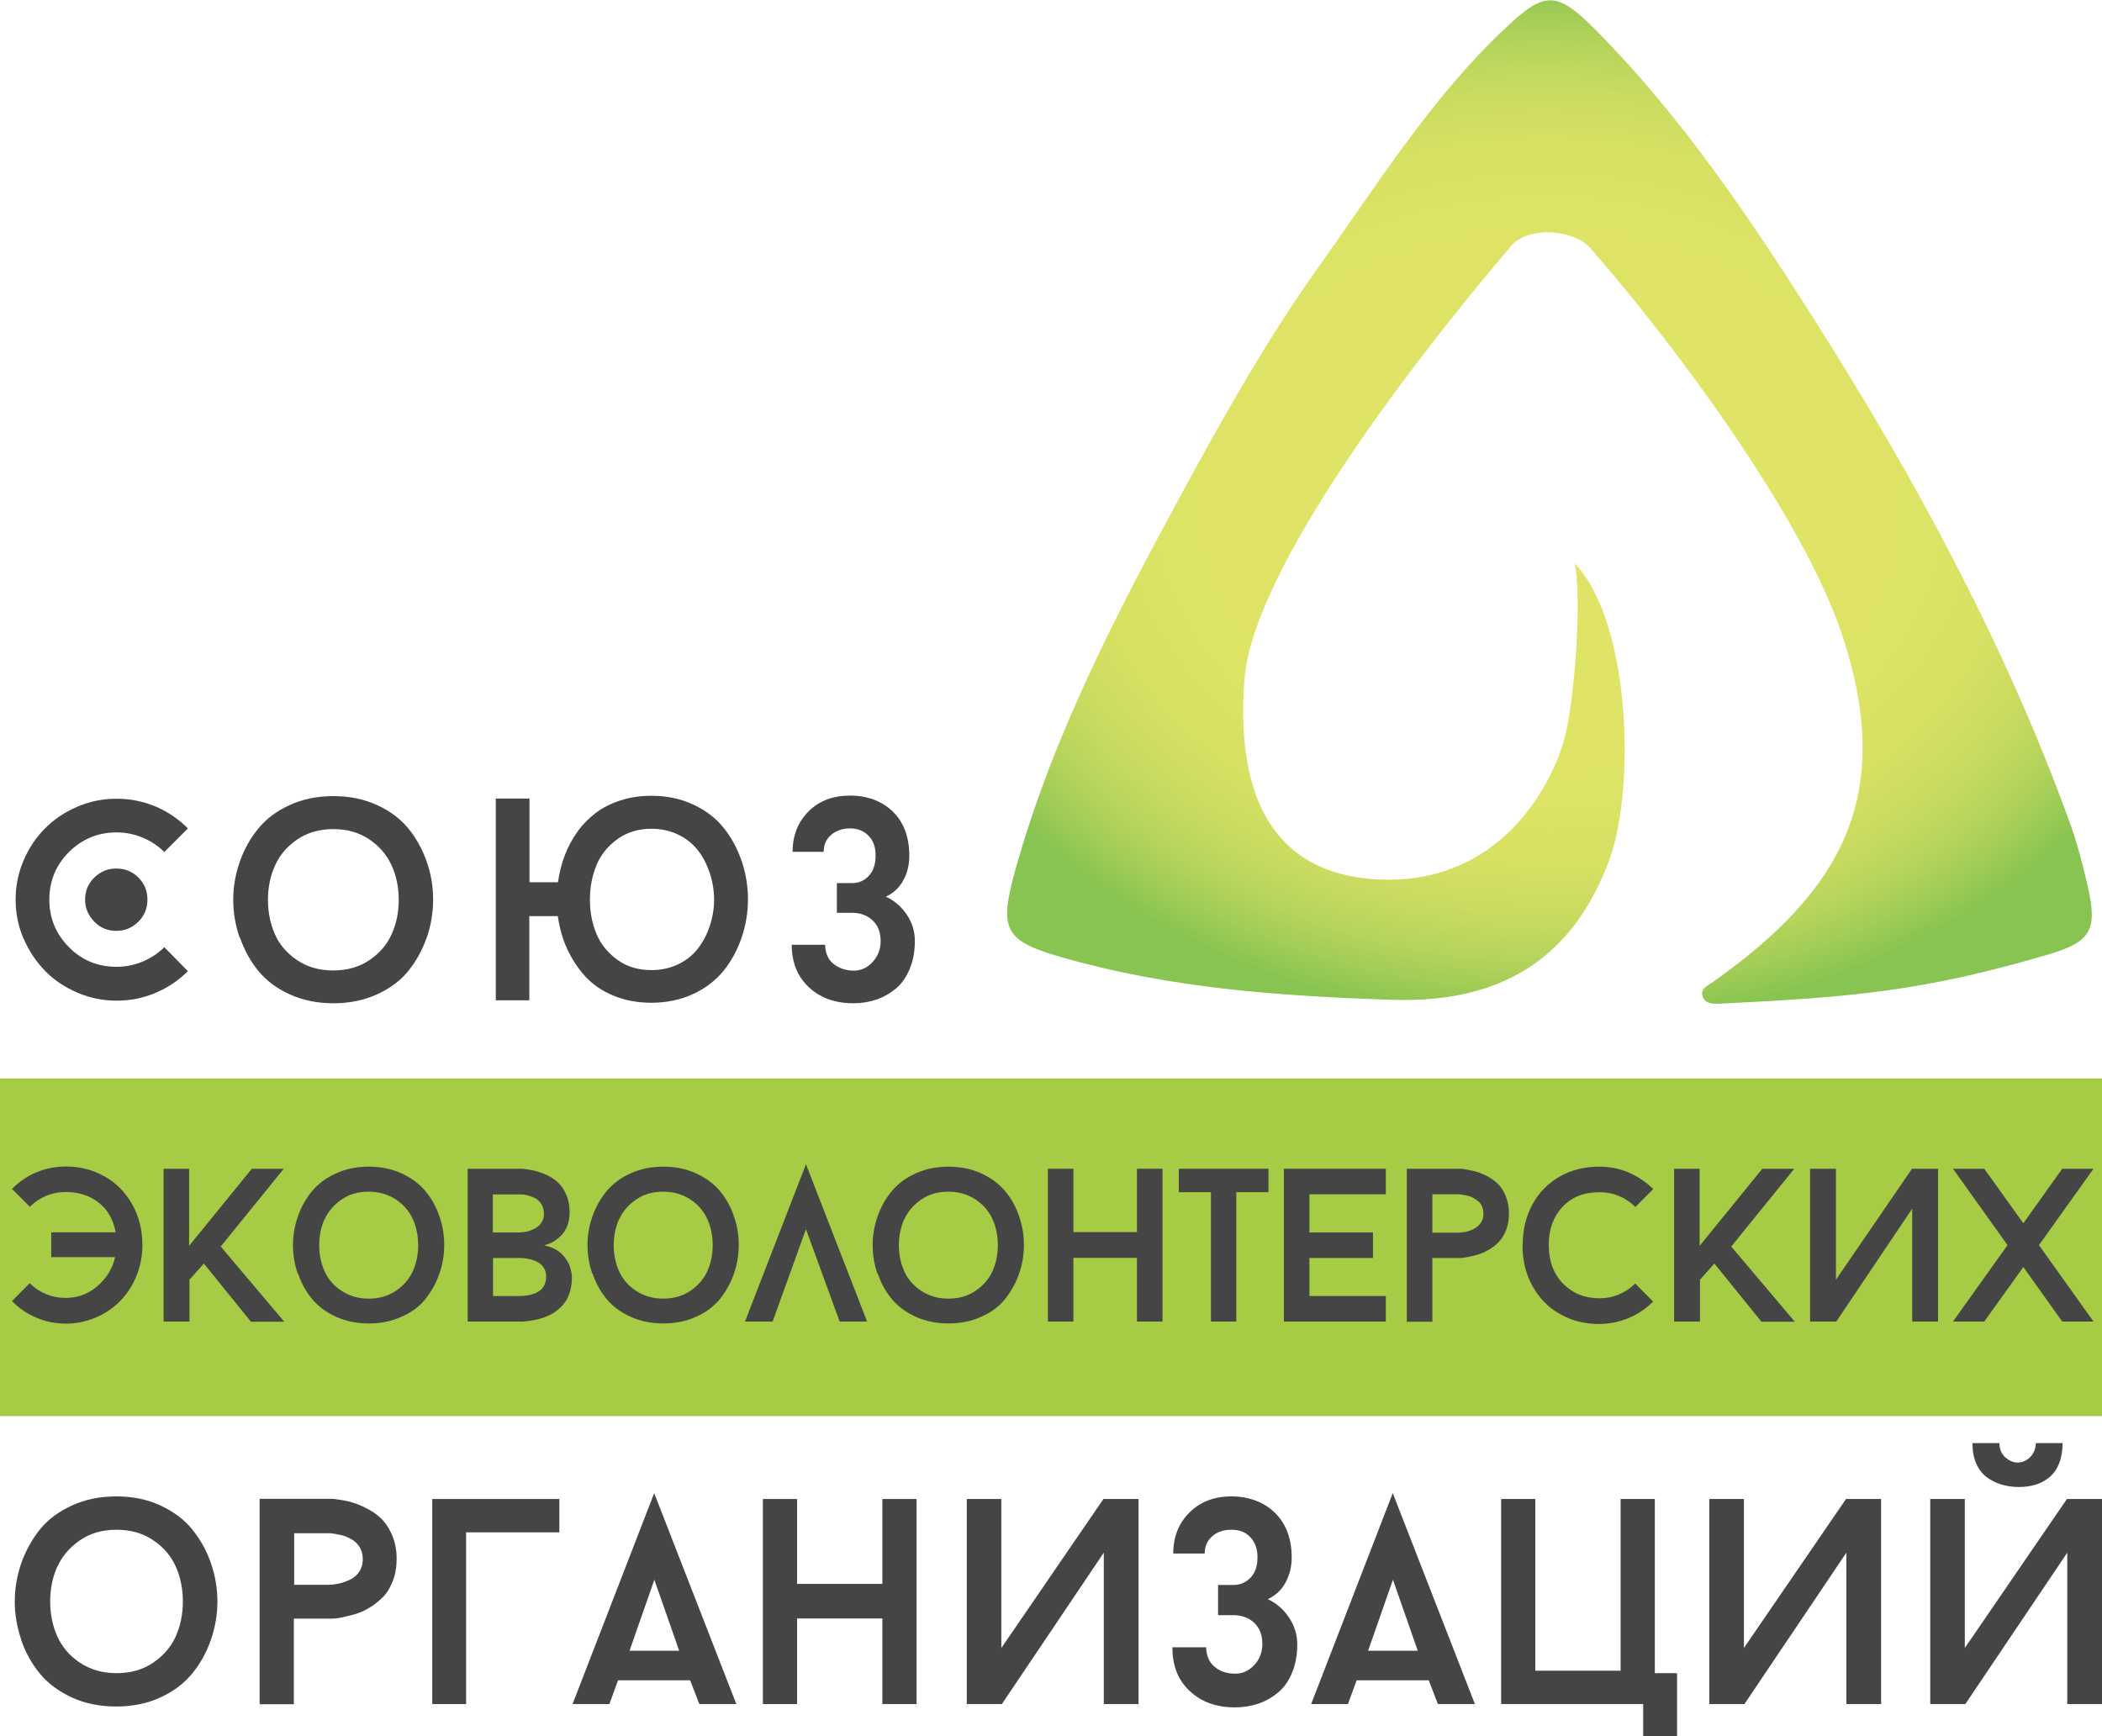
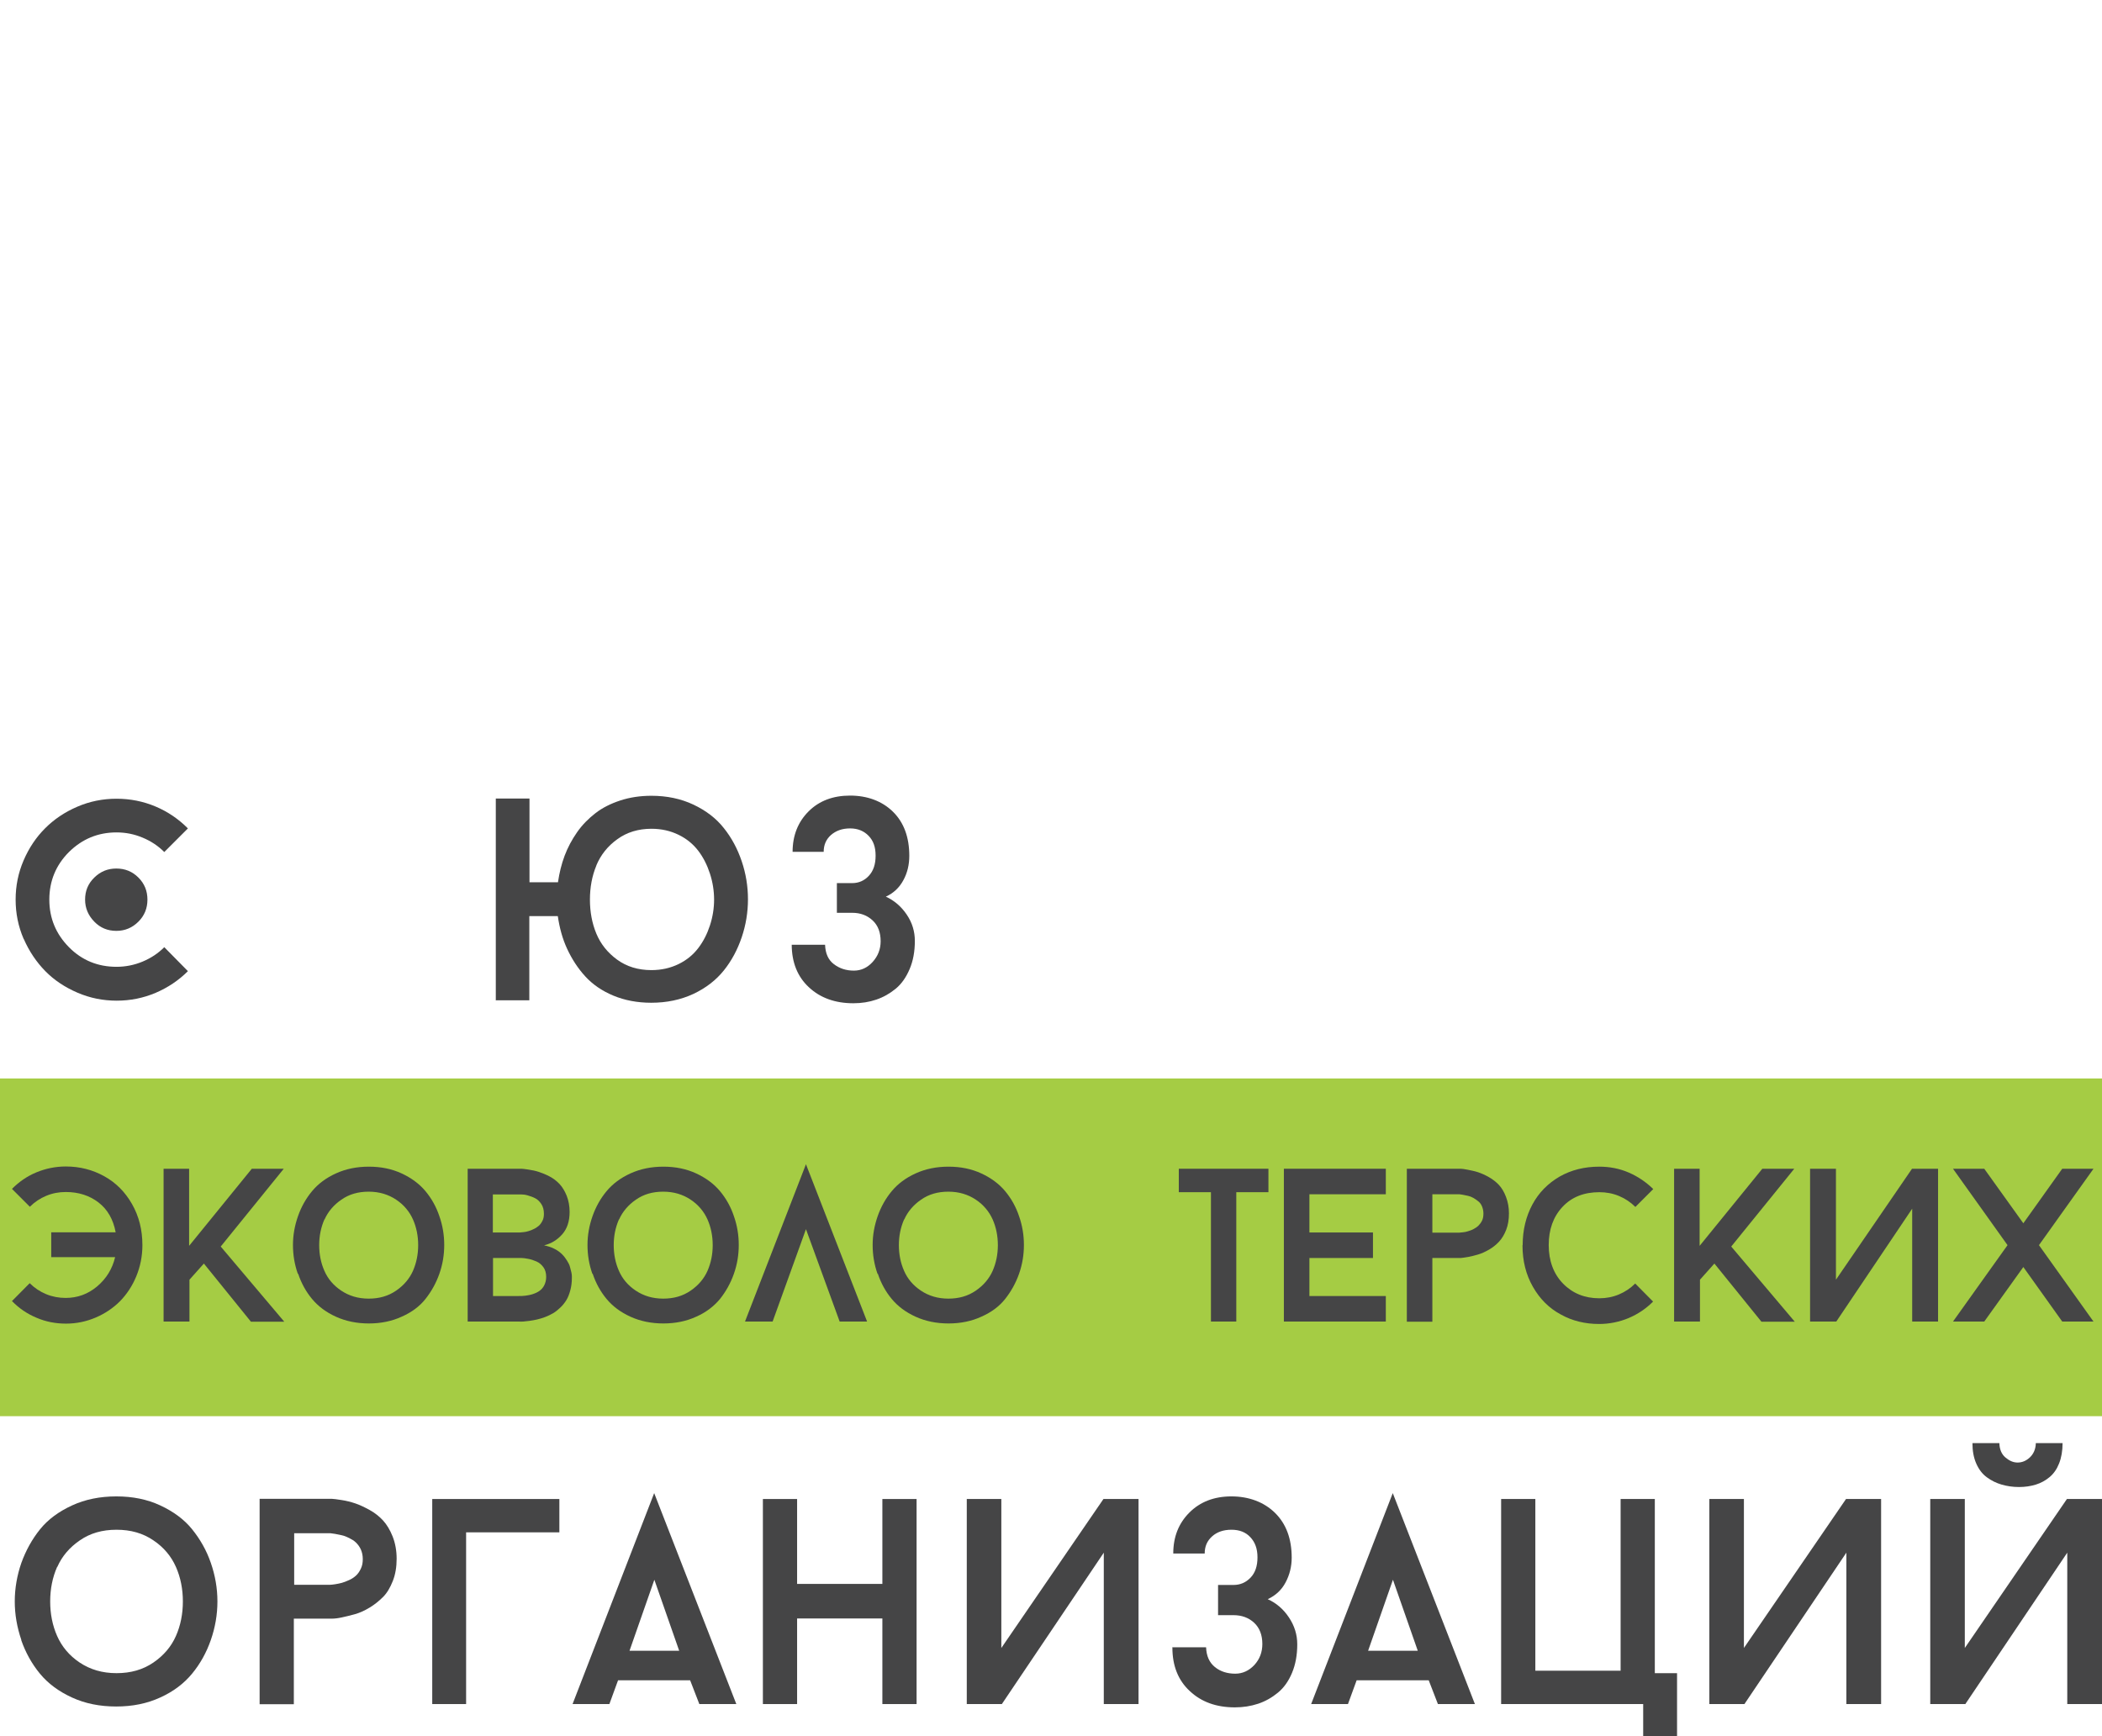
<svg xmlns="http://www.w3.org/2000/svg" id="_Слой_2" data-name="Слой 2" viewBox="0 0 121.04 100">
  <defs>
    <style> .cls-1 { fill: #a5cc44; } .cls-1, .cls-2, .cls-3 { stroke-width: 0px; } .cls-2 { fill: url(#radial-gradient); } .cls-3 { fill: #454546; } </style>
    <radialGradient id="radial-gradient" cx="89.22" cy="28.9" fx="89.22" fy="28.9" r="30.08" gradientTransform="translate(128.04 -59.65) rotate(91) scale(1 1.29)" gradientUnits="userSpaceOnUse">
      <stop offset=".28" stop-color="#e0e466" />
      <stop offset=".57" stop-color="#dde365" />
      <stop offset=".7" stop-color="#d6e063" />
      <stop offset=".79" stop-color="#c9db60" />
      <stop offset=".87" stop-color="#b7d55c" />
      <stop offset=".94" stop-color="#a0cc56" />
      <stop offset="1" stop-color="#88c451" />
    </radialGradient>
  </defs>
  <g id="_Слой_1-2" data-name="Слой 1">
    <g>
-       <path class="cls-2" d="m90.66,32.43c3.24,3.33,3.55,13.02,1.97,17.2-2.2,5.84-6.5,8.13-12.39,7.95-6.39-.2-12.77-.65-18.97-2.41-3.42-.97-3.78-1.57-2.8-5.08,2.17-7.77,5.88-14.87,9.71-21.91,2.38-4.37,4.82-8.7,7.71-12.75,3.36-4.72,6.44-9.68,10.69-13.71,2.36-2.25,3.02-2.3,5.33.03,4.91,4.96,8.79,10.71,12.51,16.57,5.82,9.16,10.98,18.67,14.71,28.9.46,1.26.81,2.57,1.1,3.88.55,2.45.18,3.14-2.25,3.86-7.24,2.14-11.39,2.47-18.87,2.84-.41.02-.89.04-1.06-.39-.18-.49.3-.65.62-.88,7.43-5.26,10.42-10.73,7.45-19.84-2.24-6.87-9.8-16.99-14.54-22.4-.95-1.08-3.57-1.29-4.56-.13-5.26,6.17-14.88,18.52-15.36,24.98-.77,10.23,4.84,11.55,8.42,11.52,6.43-.05,9.43-5.52,10.1-8.51.55-2.48.9-7.97.49-9.7Z" />
      <g>
        <rect class="cls-1" y="62.11" width="121.04" height="19.45" />
        <g>
          <g>
            <path class="cls-3" d="m.68,74.94l1.03-1.04c.27.27.58.48.94.63s.74.22,1.13.22c.68,0,1.29-.22,1.82-.67.53-.45.87-1.01,1.03-1.68h-3.68v-1.43h3.71c-.14-.75-.47-1.32-.99-1.72s-1.15-.6-1.88-.6c-.4,0-.77.07-1.13.22s-.67.36-.94.63l-1.03-1.03c.41-.41.87-.73,1.4-.95s1.1-.34,1.7-.34c.81,0,1.54.19,2.21.56.67.37,1.2.9,1.6,1.6s.6,1.49.6,2.37c0,.63-.12,1.23-.35,1.79-.23.56-.55,1.04-.94,1.44-.39.39-.86.71-1.4.94-.54.23-1.11.35-1.71.35s-1.17-.11-1.7-.34c-.53-.22-1-.54-1.4-.95Z" />
-             <path class="cls-3" d="m9.42,76.11v-8.8h1.47v4.44l3.61-4.44h1.84l-3.63,4.48,3.66,4.33h-1.92l-2.71-3.35-.83.93v2.41h-1.47Z" />
+             <path class="cls-3" d="m9.42,76.11v-8.8h1.47v4.44l3.61-4.44h1.84l-3.63,4.48,3.66,4.33h-1.92l-2.71-3.35-.83.93v2.41h-1.47" />
            <path class="cls-3" d="m17.15,73.36c-.19-.54-.28-1.09-.28-1.66s.1-1.12.29-1.66c.19-.54.46-1.02.81-1.44s.8-.76,1.37-1.02,1.2-.39,1.9-.39,1.33.13,1.89.39c.56.26,1.02.6,1.37,1.02.35.42.62.9.8,1.44.19.54.28,1.09.28,1.66s-.09,1.12-.28,1.66-.46,1.02-.8,1.45-.8.77-1.37,1.02c-.56.26-1.2.39-1.89.39s-1.33-.13-1.9-.39c-.57-.26-1.02-.6-1.37-1.02-.35-.42-.62-.91-.8-1.45Zm1.53-3.13c-.2.46-.3.95-.3,1.48s.1,1.03.3,1.48c.2.46.52.84.97,1.14s.97.46,1.58.46,1.13-.15,1.58-.46.77-.69.97-1.14c.2-.46.3-.95.3-1.48s-.1-1.03-.3-1.48-.52-.84-.97-1.14c-.45-.3-.97-.46-1.58-.46s-1.13.15-1.57.46c-.44.3-.77.69-.97,1.14Z" />
            <path class="cls-3" d="m26.93,76.11v-8.8h2.93s.1,0,.17,0,.21.02.41.05c.2.03.4.07.58.13s.39.14.62.26c.23.12.42.27.58.44.16.17.3.4.41.67.11.28.17.59.17.94,0,.53-.14.96-.42,1.28s-.63.54-1.05.64c.22.05.43.11.61.21.18.09.32.2.43.31.11.11.2.23.28.36s.14.24.17.36.06.22.08.31.03.17.03.23v.09c0,.26-.03.5-.09.72s-.13.41-.23.57-.21.3-.35.43c-.14.13-.27.24-.41.32s-.3.16-.46.22c-.17.06-.32.11-.46.14s-.28.06-.44.08-.27.03-.36.04-.17,0-.26,0h-2.93Zm1.46-5.13h1.47s.05,0,.08,0,.1-.01.21-.02c.1-.01.2-.03.29-.06s.19-.06.3-.12c.11-.05.21-.12.29-.19.08-.07.15-.17.21-.29.06-.12.08-.25.08-.4,0-.22-.05-.41-.15-.56s-.22-.27-.37-.34c-.14-.07-.29-.12-.43-.16-.14-.04-.26-.05-.36-.05h-1.63v2.2Zm0,3.66h1.47c.14,0,.27,0,.4-.02s.27-.04.42-.09c.15-.05.28-.11.39-.19s.2-.18.27-.32c.07-.14.11-.3.11-.48,0-.22-.05-.41-.16-.56s-.24-.26-.4-.33-.31-.12-.47-.15c-.16-.03-.29-.05-.39-.05h-1.64v2.19Z" />
            <path class="cls-3" d="m34.11,73.36c-.19-.54-.28-1.09-.28-1.66s.1-1.12.29-1.66c.19-.54.46-1.02.81-1.44s.8-.76,1.37-1.02,1.2-.39,1.9-.39,1.33.13,1.89.39c.56.26,1.02.6,1.37,1.02s.62.9.8,1.44c.19.54.28,1.09.28,1.66s-.09,1.12-.28,1.66-.46,1.02-.8,1.45c-.35.42-.8.77-1.37,1.02-.56.26-1.2.39-1.89.39s-1.33-.13-1.9-.39c-.57-.26-1.02-.6-1.37-1.02s-.62-.91-.8-1.45Zm1.53-3.13c-.2.46-.3.95-.3,1.48s.1,1.03.3,1.48c.2.46.52.84.97,1.14s.97.46,1.58.46,1.13-.15,1.58-.46.77-.69.97-1.14c.2-.46.3-.95.3-1.48s-.1-1.03-.3-1.48-.52-.84-.97-1.14c-.45-.3-.97-.46-1.58-.46s-1.13.15-1.57.46c-.44.3-.77.69-.97,1.14Z" />
            <path class="cls-3" d="m42.9,76.11l3.51-9.06,3.52,9.06h-1.58l-1.94-5.32-1.92,5.32h-1.58Z" />
            <path class="cls-3" d="m50.53,73.36c-.19-.54-.28-1.09-.28-1.66s.1-1.12.29-1.66c.19-.54.46-1.02.81-1.44s.8-.76,1.37-1.02,1.2-.39,1.9-.39,1.33.13,1.89.39,1.02.6,1.37,1.02.62.9.8,1.44c.19.54.28,1.09.28,1.66s-.09,1.12-.28,1.66-.46,1.02-.8,1.45-.8.77-1.37,1.02c-.56.26-1.2.39-1.89.39s-1.33-.13-1.9-.39c-.57-.26-1.02-.6-1.37-1.02s-.62-.91-.8-1.45Zm1.53-3.13c-.2.46-.3.95-.3,1.48s.1,1.03.3,1.48c.2.46.52.84.97,1.14.45.3.97.46,1.58.46s1.13-.15,1.58-.46.77-.69.97-1.14c.2-.46.3-.95.3-1.48s-.1-1.03-.3-1.48-.52-.84-.97-1.14c-.45-.3-.97-.46-1.58-.46s-1.13.15-1.57.46c-.44.3-.77.69-.97,1.14Z" />
-             <path class="cls-3" d="m60.34,76.11v-8.8h1.47v3.65h3.66v-3.65h1.47v8.8h-1.47v-3.67h-3.66v3.67h-1.47Z" />
            <path class="cls-3" d="m67.88,68.66v-1.35h5.16v1.35h-1.85v7.45h-1.46v-7.45h-1.85Z" />
            <path class="cls-3" d="m73.93,76.11v-8.8h5.87v1.47h-4.4v2.2h3.66v1.47h-3.66v2.19h4.4v1.47h-5.87Z" />
            <path class="cls-3" d="m81.01,76.14v-8.83h2.94s.1,0,.17,0,.21.02.41.06.4.08.58.14.39.15.62.28.42.28.58.45.3.4.41.69.17.6.17.95-.05.67-.16.95-.25.51-.42.69-.36.33-.57.45-.42.22-.63.28-.4.11-.57.14-.31.05-.42.06h-.17s-1.47,0-1.47,0v3.67h-1.47Zm1.47-5.15h1.47s.05,0,.08,0,.1-.01.21-.02.2-.03.29-.06.2-.06.31-.12.21-.12.29-.2.15-.17.21-.29.08-.26.08-.41-.03-.29-.08-.41-.12-.22-.21-.29-.18-.14-.29-.2-.21-.1-.31-.12-.2-.04-.29-.06-.16-.02-.21-.03h-1.55v2.21Z" />
            <path class="cls-3" d="m87.68,71.71c0-.87.19-1.65.56-2.34.37-.69.9-1.22,1.57-1.61.67-.38,1.43-.57,2.28-.57.6,0,1.17.11,1.7.34s1,.55,1.41.95l-1.03,1.03c-.27-.27-.58-.48-.94-.63-.36-.15-.74-.22-1.13-.22-.89,0-1.6.28-2.13.85-.53.57-.79,1.3-.79,2.2s.28,1.66.83,2.22,1.25.84,2.08.84c.4,0,.77-.07,1.13-.22.36-.15.67-.36.94-.63l1.03,1.04c-.41.41-.87.72-1.41.95-.53.22-1.1.34-1.7.34-.81,0-1.55-.18-2.21-.55-.67-.36-1.2-.89-1.6-1.59s-.6-1.49-.6-2.39Z" />
            <path class="cls-3" d="m96.4,76.11v-8.8h1.47v4.44l3.61-4.44h1.84l-3.63,4.48,3.66,4.33h-1.92l-2.71-3.35-.83.93v2.41h-1.47Z" />
            <path class="cls-3" d="m104.23,76.11v-8.8h1.49v6.39l4.38-6.39h1.5v8.8h-1.49v-6.5l-4.37,6.5h-1.51Z" />
            <path class="cls-3" d="m112.46,76.11l3.14-4.4-3.14-4.4h1.8l2.25,3.14,2.24-3.14h1.8l-3.14,4.4,3.14,4.4h-1.8l-2.24-3.14-2.25,3.14h-1.8Z" />
          </g>
          <g>
            <path class="cls-3" d="m1.23,94.45c-.25-.73-.38-1.47-.38-2.22s.13-1.5.38-2.22c.26-.72.62-1.37,1.08-1.94s1.08-1.02,1.84-1.37,1.61-.52,2.55-.52,1.78.17,2.53.52,1.37.8,1.83,1.37.83,1.21,1.08,1.94c.25.72.38,1.46.38,2.22s-.13,1.5-.38,2.22-.61,1.37-1.08,1.94-1.08,1.03-1.83,1.37c-.76.35-1.6.52-2.54.52s-1.79-.17-2.55-.52c-.76-.35-1.37-.8-1.84-1.37s-.83-1.22-1.08-1.94Zm2.06-4.21c-.27.61-.4,1.28-.4,1.99s.13,1.38.4,1.99c.27.61.7,1.13,1.3,1.53s1.3.61,2.12.61,1.52-.2,2.12-.61c.6-.41,1.03-.92,1.3-1.53.27-.61.4-1.28.4-1.99s-.13-1.38-.4-1.99-.7-1.13-1.3-1.53c-.6-.41-1.3-.61-2.12-.61s-1.52.2-2.11.61c-.6.41-1.03.92-1.3,1.53Z" />
            <path class="cls-3" d="m14.95,98.17v-11.85h3.95c.05,0,.13,0,.22,0s.28.03.55.07.54.11.78.19.52.21.83.38.57.38.78.61.4.54.55.92.23.81.23,1.28-.07.9-.22,1.28-.33.69-.56.92-.49.44-.77.61-.56.3-.84.38-.54.14-.77.19-.42.07-.56.07h-.22s-1.98,0-1.98,0v4.93h-1.97Zm1.97-6.9h1.98s.06,0,.11,0,.14-.01.28-.03.27-.05.39-.08.26-.09.42-.16.29-.16.4-.26.2-.23.28-.4.11-.34.11-.55-.04-.39-.11-.55-.17-.29-.28-.4-.25-.19-.39-.26-.28-.13-.42-.16-.27-.06-.39-.08-.21-.03-.28-.04h-2.08v2.97Z" />
            <path class="cls-3" d="m24.89,98.14v-11.81h7.32v1.92h-5.37v9.89h-1.95Z" />
            <path class="cls-3" d="m32.97,98.14l4.7-12.15,4.73,12.15h-2.13l-.53-1.37h-4.15l-.5,1.37h-2.13Zm3.27-3.07h2.87l-1.43-4.09-1.43,4.09Z" />
            <path class="cls-3" d="m43.93,98.14v-11.81h1.97v4.89h4.91v-4.89h1.97v11.81h-1.97v-4.93h-4.91v4.93h-1.97Z" />
            <path class="cls-3" d="m55.67,98.14v-11.81h1.99v8.58l5.88-8.58h2.02v11.81h-2v-8.72l-5.87,8.72h-2.03Z" />
            <path class="cls-3" d="m67.5,94.87h1.95c.02.51.19.88.51,1.14s.72.38,1.17.38c.42,0,.79-.17,1.1-.5.31-.34.46-.74.46-1.21,0-.52-.16-.93-.47-1.22s-.71-.44-1.19-.44h-.89v-1.74h.89c.39,0,.71-.14.98-.42s.4-.67.4-1.17-.14-.87-.41-1.16c-.27-.29-.63-.43-1.09-.43s-.83.13-1.11.38c-.29.26-.43.58-.43.99h-1.81c0-.96.31-1.74.93-2.36.62-.62,1.43-.93,2.42-.93s1.87.32,2.51.95c.64.63.96,1.49.96,2.58,0,.51-.12.99-.35,1.42-.23.44-.58.76-1.03.97.49.22.9.57,1.22,1.05s.48.99.48,1.55c0,.62-.1,1.16-.3,1.64-.2.48-.47.86-.81,1.14-.34.28-.72.5-1.14.64-.42.14-.87.21-1.34.21-1.07,0-1.93-.31-2.6-.94-.67-.62-1-1.46-1-2.5Z" />
            <path class="cls-3" d="m75.5,98.14l4.7-12.15,4.73,12.15h-2.13l-.53-1.37h-4.15l-.5,1.37h-2.13Zm3.27-3.07h2.87l-1.43-4.09-1.43,4.09Z" />
            <path class="cls-3" d="m86.44,98.14v-11.81h1.97v9.89h4.91v-9.89h1.97v10.03h1.28v3.64h-1.95v-1.86h-8.17Z" />
            <path class="cls-3" d="m98.43,98.14v-11.81h1.99v8.58l5.88-8.58h2.02v11.81h-2v-8.72l-5.87,8.72h-2.03Z" />
            <path class="cls-3" d="m111.15,98.14v-11.81h1.99v8.58l5.88-8.58h2.02v11.81h-2v-8.72l-5.87,8.72h-2.03Zm2.45-15.03h1.53c.01.35.12.63.34.82s.45.3.71.3.5-.1.71-.3.33-.47.34-.82h1.54c0,.45-.07.84-.2,1.17s-.31.59-.55.79-.5.34-.79.43-.62.14-.97.14-.69-.05-1-.14-.59-.23-.85-.42-.46-.45-.61-.79-.22-.73-.22-1.17Z" />
          </g>
          <g>
            <path class="cls-3" d="m1.36,54.07c-.31-.72-.46-1.47-.46-2.26s.15-1.54.46-2.26.72-1.33,1.24-1.85,1.13-.93,1.85-1.24,1.47-.46,2.26-.46,1.54.15,2.25.45,1.32.72,1.86,1.26l-1.36,1.36c-.36-.36-.77-.63-1.25-.83s-.97-.3-1.5-.3c-1.07,0-1.98.38-2.74,1.13-.75.75-1.13,1.67-1.13,2.74s.38,1.98,1.13,2.74,1.67,1.13,2.74,1.13c.52,0,1.02-.1,1.5-.3s.89-.47,1.25-.83l1.36,1.38c-.54.54-1.16.95-1.86,1.25-.71.3-1.45.45-2.24.45s-1.54-.15-2.26-.46-1.34-.72-1.85-1.24-.93-1.14-1.24-1.85Zm3.54-2.26c0,.49.18.91.53,1.27s.77.53,1.27.53.92-.18,1.27-.53.52-.77.52-1.27-.17-.92-.52-1.27-.77-.52-1.27-.52-.91.17-1.27.52-.53.77-.53,1.27Z" />
-             <path class="cls-3" d="m13.8,54c-.25-.72-.37-1.45-.37-2.19s.13-1.47.38-2.19c.25-.71.61-1.35,1.07-1.91s1.06-1.01,1.81-1.35,1.58-.51,2.51-.51,1.75.17,2.5.51,1.35.79,1.81,1.35.81,1.2,1.06,1.91c.25.71.37,1.44.37,2.19s-.12,1.48-.37,2.19-.6,1.35-1.06,1.92-1.06,1.01-1.81,1.35c-.75.34-1.58.51-2.5.51s-1.76-.17-2.51-.51c-.75-.34-1.35-.79-1.81-1.35-.46-.56-.81-1.2-1.06-1.92Zm2.03-4.14c-.27.6-.4,1.26-.4,1.96s.13,1.36.39,1.96c.26.61.69,1.11,1.28,1.51s1.28.6,2.09.6,1.5-.2,2.09-.6,1.02-.91,1.28-1.51c.27-.6.4-1.26.4-1.96s-.13-1.36-.4-1.96-.69-1.11-1.28-1.51c-.59-.4-1.28-.6-2.09-.6s-1.49.2-2.08.6c-.59.4-1.01.91-1.28,1.51Z" />
            <path class="cls-3" d="m28.55,57.63v-11.64h1.94v4.82h1.64c.08-.54.2-1.04.38-1.52s.42-.93.72-1.36.66-.79,1.06-1.1c.4-.31.88-.55,1.43-.73.55-.18,1.15-.27,1.79-.27.89,0,1.7.17,2.42.51.72.34,1.31.79,1.75,1.35.45.56.79,1.2,1.03,1.91.24.71.36,1.44.36,2.19s-.12,1.48-.36,2.19c-.24.71-.58,1.35-1.03,1.91s-1.03,1.01-1.75,1.35c-.73.34-1.54.51-2.43.51-.8,0-1.53-.14-2.18-.41-.65-.27-1.19-.64-1.62-1.11-.43-.47-.77-1-1.04-1.58-.27-.58-.44-1.21-.54-1.89h-1.64v4.85h-1.94Zm5.79-7.78c-.25.6-.37,1.26-.37,1.96s.12,1.36.37,1.96c.25.6.65,1.1,1.2,1.5.55.4,1.21.6,1.97.6.58,0,1.1-.12,1.57-.35.47-.23.84-.54,1.13-.92.29-.38.51-.81.67-1.3.16-.49.24-.99.24-1.49s-.08-1.01-.24-1.5-.38-.93-.67-1.31-.66-.69-1.13-.92c-.47-.23-.99-.35-1.57-.35-.75,0-1.41.2-1.96.6-.56.4-.96.91-1.21,1.51Z" />
            <path class="cls-3" d="m45.59,54.41h1.92c.02.5.18.87.51,1.12s.71.37,1.15.37c.42,0,.78-.17,1.08-.5.3-.33.46-.73.46-1.19,0-.51-.15-.91-.46-1.2-.31-.29-.7-.44-1.18-.44h-.88v-1.71h.88c.38,0,.7-.14.96-.42.26-.28.39-.66.39-1.16s-.13-.86-.4-1.14-.62-.43-1.07-.43-.81.13-1.1.38c-.28.25-.42.57-.42.97h-1.79c0-.94.31-1.72.92-2.33.61-.61,1.41-.91,2.39-.91s1.84.31,2.47.93c.63.62.94,1.47.94,2.54,0,.51-.11.98-.34,1.4-.23.43-.57.75-1.01.95.48.22.88.56,1.2,1.03.32.47.47.98.47,1.52,0,.61-.1,1.15-.3,1.62-.2.47-.46.85-.8,1.13-.34.28-.71.49-1.12.63-.41.14-.85.21-1.32.21-1.05,0-1.91-.31-2.56-.92-.66-.61-.99-1.44-.99-2.46Z" />
          </g>
        </g>
      </g>
    </g>
  </g>
</svg>